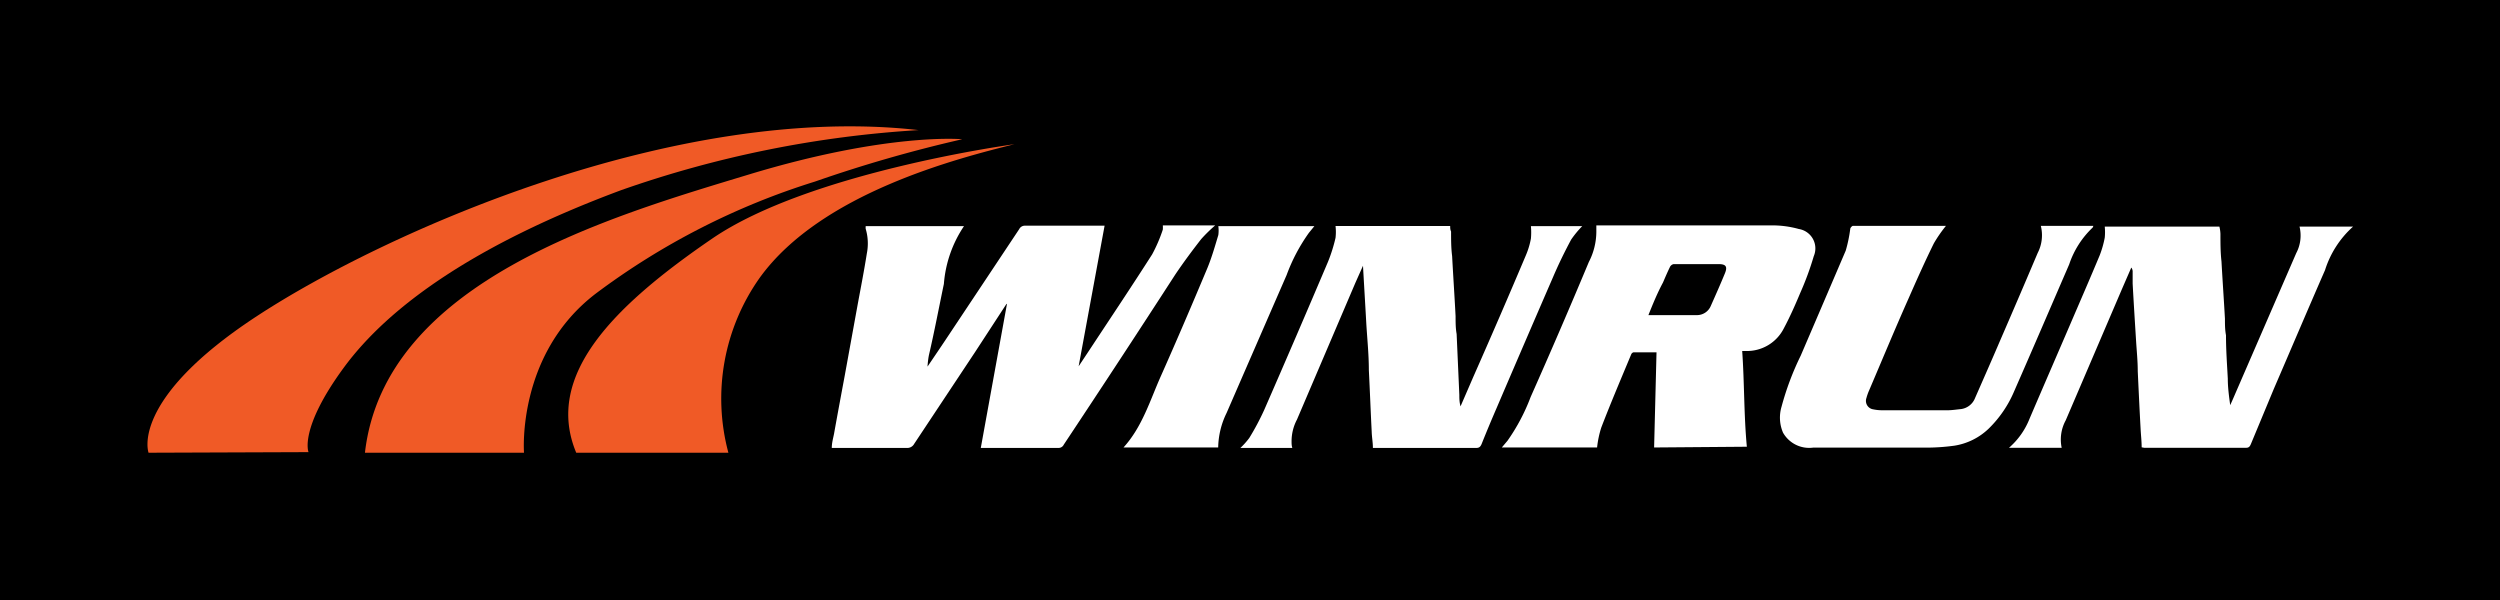
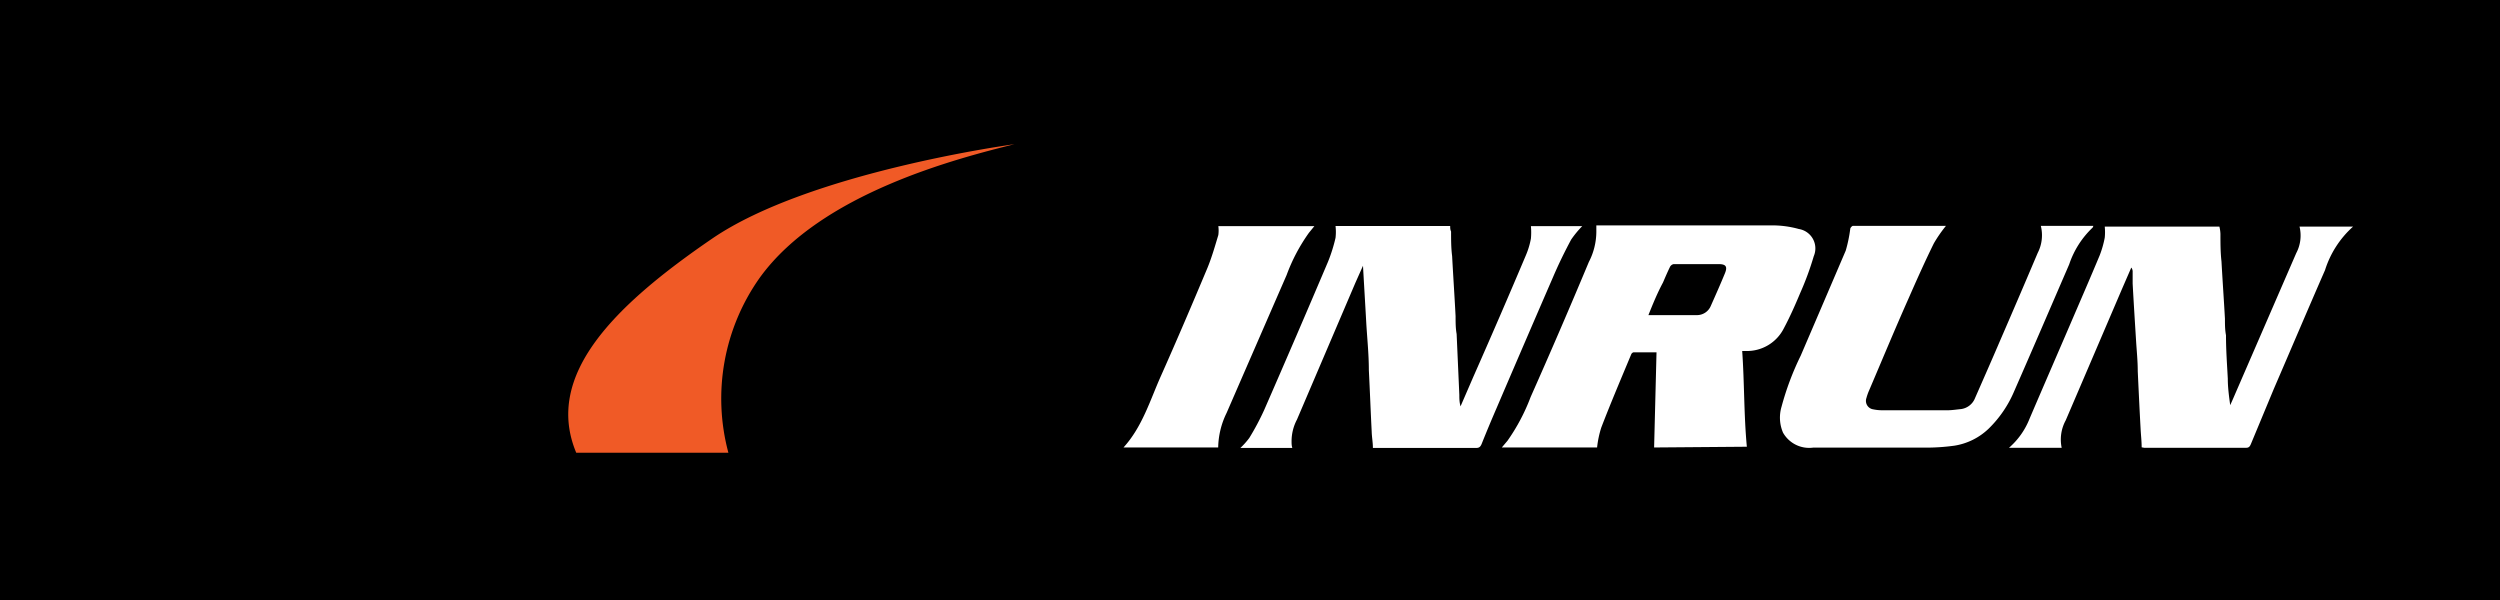
<svg xmlns="http://www.w3.org/2000/svg" id="Layer_1" data-name="Layer 1" viewBox="0 0 166.6 40.01">
  <rect x="0" y="0" width="166.6" height="40.01" fill="#333333" stroke="none" />
  <defs>
    <style>.cls-1{fill-rule:evenodd;}.cls-2{fill:#fff;}.cls-3{fill:#f05a26;}</style>
  </defs>
  <polygon class="cls-1" points="0 0 166.6 0 166.6 40.01 0 40.01 0 0 0 0" />
-   <path class="cls-2" d="M67.08,20.24,65,23.43l-4.08,6.15a.52.52,0,0,1-.5.27H55.43c0-.33.09-.64.15-.94.23-1.29.47-2.57.71-3.86l.87-4.78c.21-1.13.43-2.26.61-3.4a3.42,3.42,0,0,0-.08-1.62.9.9,0,0,1,0-.18h6.55a8,8,0,0,0-1.34,3.85c-.33,1.58-.63,3.17-1,4.76a5.92,5.92,0,0,0-.09.75c.46-.68.93-1.37,1.38-2.05q2.37-3.56,4.73-7.11a.42.42,0,0,1,.4-.23h5l.29,0-1.73,9.37,0,0,.75-1.13c1.39-2.11,2.79-4.2,4.15-6.33a10.13,10.13,0,0,0,.71-1.65,1.7,1.7,0,0,0,0-.28h3.49a10.06,10.06,0,0,0-.93.91c-.6.77-1.18,1.55-1.72,2.35Q74.63,24,70.89,29.63a.38.38,0,0,1-.34.22h-5l-.19,0,1.74-9.57Z" />
  <path class="cls-2" d="M110.23,29.82l.16-6.34h-1.54a.24.24,0,0,0-.14.12c-.68,1.63-1.37,3.25-2,4.89a6.65,6.65,0,0,0-.28,1.33h-6.35l.38-.45A13,13,0,0,0,102,26.46q2-4.5,3.88-9a4.42,4.42,0,0,0,.5-2c0-.14,0-.27,0-.44l.32,0c3.8,0,7.61,0,11.41,0a6.55,6.55,0,0,1,1.76.24,1.31,1.31,0,0,1,1,1.81,19.75,19.75,0,0,1-.91,2.47c-.33.79-.68,1.58-1.08,2.33a2.75,2.75,0,0,1-2.54,1.52l-.24,0c.15,2.13.11,4.25.31,6.38ZM109.85,21h3.23a1,1,0,0,0,.93-.62c.32-.72.64-1.44.94-2.17.18-.44.07-.61-.42-.61-1,0-2,0-3,0a.36.36,0,0,0-.24.18c-.17.35-.32.7-.47,1.05C110.46,19.5,110.16,20.22,109.85,21Z" />
  <path class="cls-2" d="M142.72,29.81c0-.42-.05-.82-.07-1.23-.07-1.28-.13-2.56-.19-3.84,0-.68-.07-1.35-.11-2-.08-1.28-.16-2.56-.23-3.84,0-.26,0-.52,0-.78a.44.44,0,0,0-.09-.29l-.63,1.45q-1.87,4.37-3.74,8.73a2.67,2.67,0,0,0-.27,1.83h-3.51a5,5,0,0,0,1.37-1.94c.89-2.08,1.79-4.15,2.68-6.22.67-1.56,1.35-3.12,2-4.68a6.67,6.67,0,0,0,.33-1.16,3.63,3.63,0,0,0,0-.74h7.64a2.41,2.41,0,0,1,.07.48c0,.61,0,1.23.07,1.85.07,1.27.16,2.54.23,3.81,0,.37,0,.73.07,1.1,0,1,.07,1.93.12,2.89,0,.59.08,1.17.16,1.77.14-.3.27-.61.4-.91l4-9.22a2.5,2.5,0,0,0,.22-1.77h3.57A6.52,6.52,0,0,0,154.94,18c-1.15,2.63-2.27,5.27-3.41,7.91L150,29.59c-.06.14-.12.25-.31.25h-6.8Z" />
  <path class="cls-2" d="M89,15.06h7.64c0,.12,0,.24.06.37,0,.55,0,1.09.07,1.64.07,1.32.16,2.64.23,4,0,.4,0,.8.07,1.19l.18,4.06c0,.24,0,.47.08.76l.84-1.94Q100,21,101.69,17a5.17,5.17,0,0,0,.33-1.1,4.57,4.57,0,0,0,0-.83h3.42a6.65,6.65,0,0,0-.74.9c-.43.8-.83,1.62-1.19,2.46q-1.9,4.38-3.78,8.77-.52,1.2-1,2.4c-.07.15-.14.25-.34.25H91.66l-.17,0c0-.37-.07-.72-.08-1.08-.07-1.37-.12-2.74-.19-4.11,0-1.09-.12-2.18-.18-3.28s-.14-2.4-.21-3.67l-.5,1.12-3.9,9.13a3.09,3.09,0,0,0-.36,1.46c0,.13,0,.27.05.43H82.66a5.09,5.09,0,0,0,.59-.66,16.92,16.92,0,0,0,1-1.88q2.15-4.92,4.25-9.87A10.57,10.57,0,0,0,89,15.85,3.44,3.44,0,0,0,89,15.06Z" />
  <path class="cls-2" d="M136,15.05h3.5a.35.35,0,0,1-.05.12,6,6,0,0,0-1.56,2.45c-1.22,2.82-2.43,5.64-3.66,8.44a7.64,7.64,0,0,1-1.72,2.52,4.25,4.25,0,0,1-2.27,1.12,13.91,13.91,0,0,1-1.93.13c-2.5,0-5,0-7.49,0a2,2,0,0,1-2-1,2.54,2.54,0,0,1-.1-1.72A18.74,18.74,0,0,1,120,23.7c1-2.33,2-4.66,3-7a9.42,9.42,0,0,0,.3-1.44c0-.08.12-.21.19-.21h6.11l.08,0a9.06,9.06,0,0,0-.81,1.17c-.59,1.2-1.14,2.43-1.68,3.66-.89,2-1.75,4.07-2.62,6.11a3.35,3.35,0,0,0-.19.53.57.57,0,0,0,.46.76,2.88,2.88,0,0,0,.59.06c1.45,0,2.89,0,4.34,0,.31,0,.61-.05.92-.08a1.17,1.17,0,0,0,.93-.74c.57-1.3,1.14-2.59,1.7-3.9q1.25-2.88,2.47-5.76A2.57,2.57,0,0,0,136,15.05Z" />
  <path class="cls-2" d="M74.87,29.82c1.26-1.39,1.77-3.15,2.5-4.78,1.06-2.38,2.09-4.79,3.1-7.2.29-.71.5-1.45.72-2.18a2.25,2.25,0,0,0,0-.59h6.4l-.36.44a11.89,11.89,0,0,0-1.49,2.82q-2,4.59-4,9.19a5.42,5.42,0,0,0-.56,2.3Z" />
-   <path class="cls-3" d="M9.9,30.17s-1.31-3.52,7.23-9.11S45.06,6.84,61.21,8.67a73,73,0,0,0-19.81,4c-9.71,3.61-15.49,7.74-18.49,11.83s-2.35,5.63-2.35,5.63Z" />
-   <path class="cls-3" d="M24.32,30.17h10.6s-.51-6.57,4.79-10.61a48.21,48.21,0,0,1,14.6-7.46,91.86,91.86,0,0,1,9.81-2.82S59.2,8.81,49.9,11.63,25.63,18.76,24.32,30.17Z" />
  <path class="cls-3" d="M38.4,30.17H48.54a13.92,13.92,0,0,1,2.11-11.69c4.09-5.63,13.19-7.93,16.95-8.87,0,0-13.62,1.83-20.14,6.29S36.24,25,38.4,30.17Z" />
</svg>